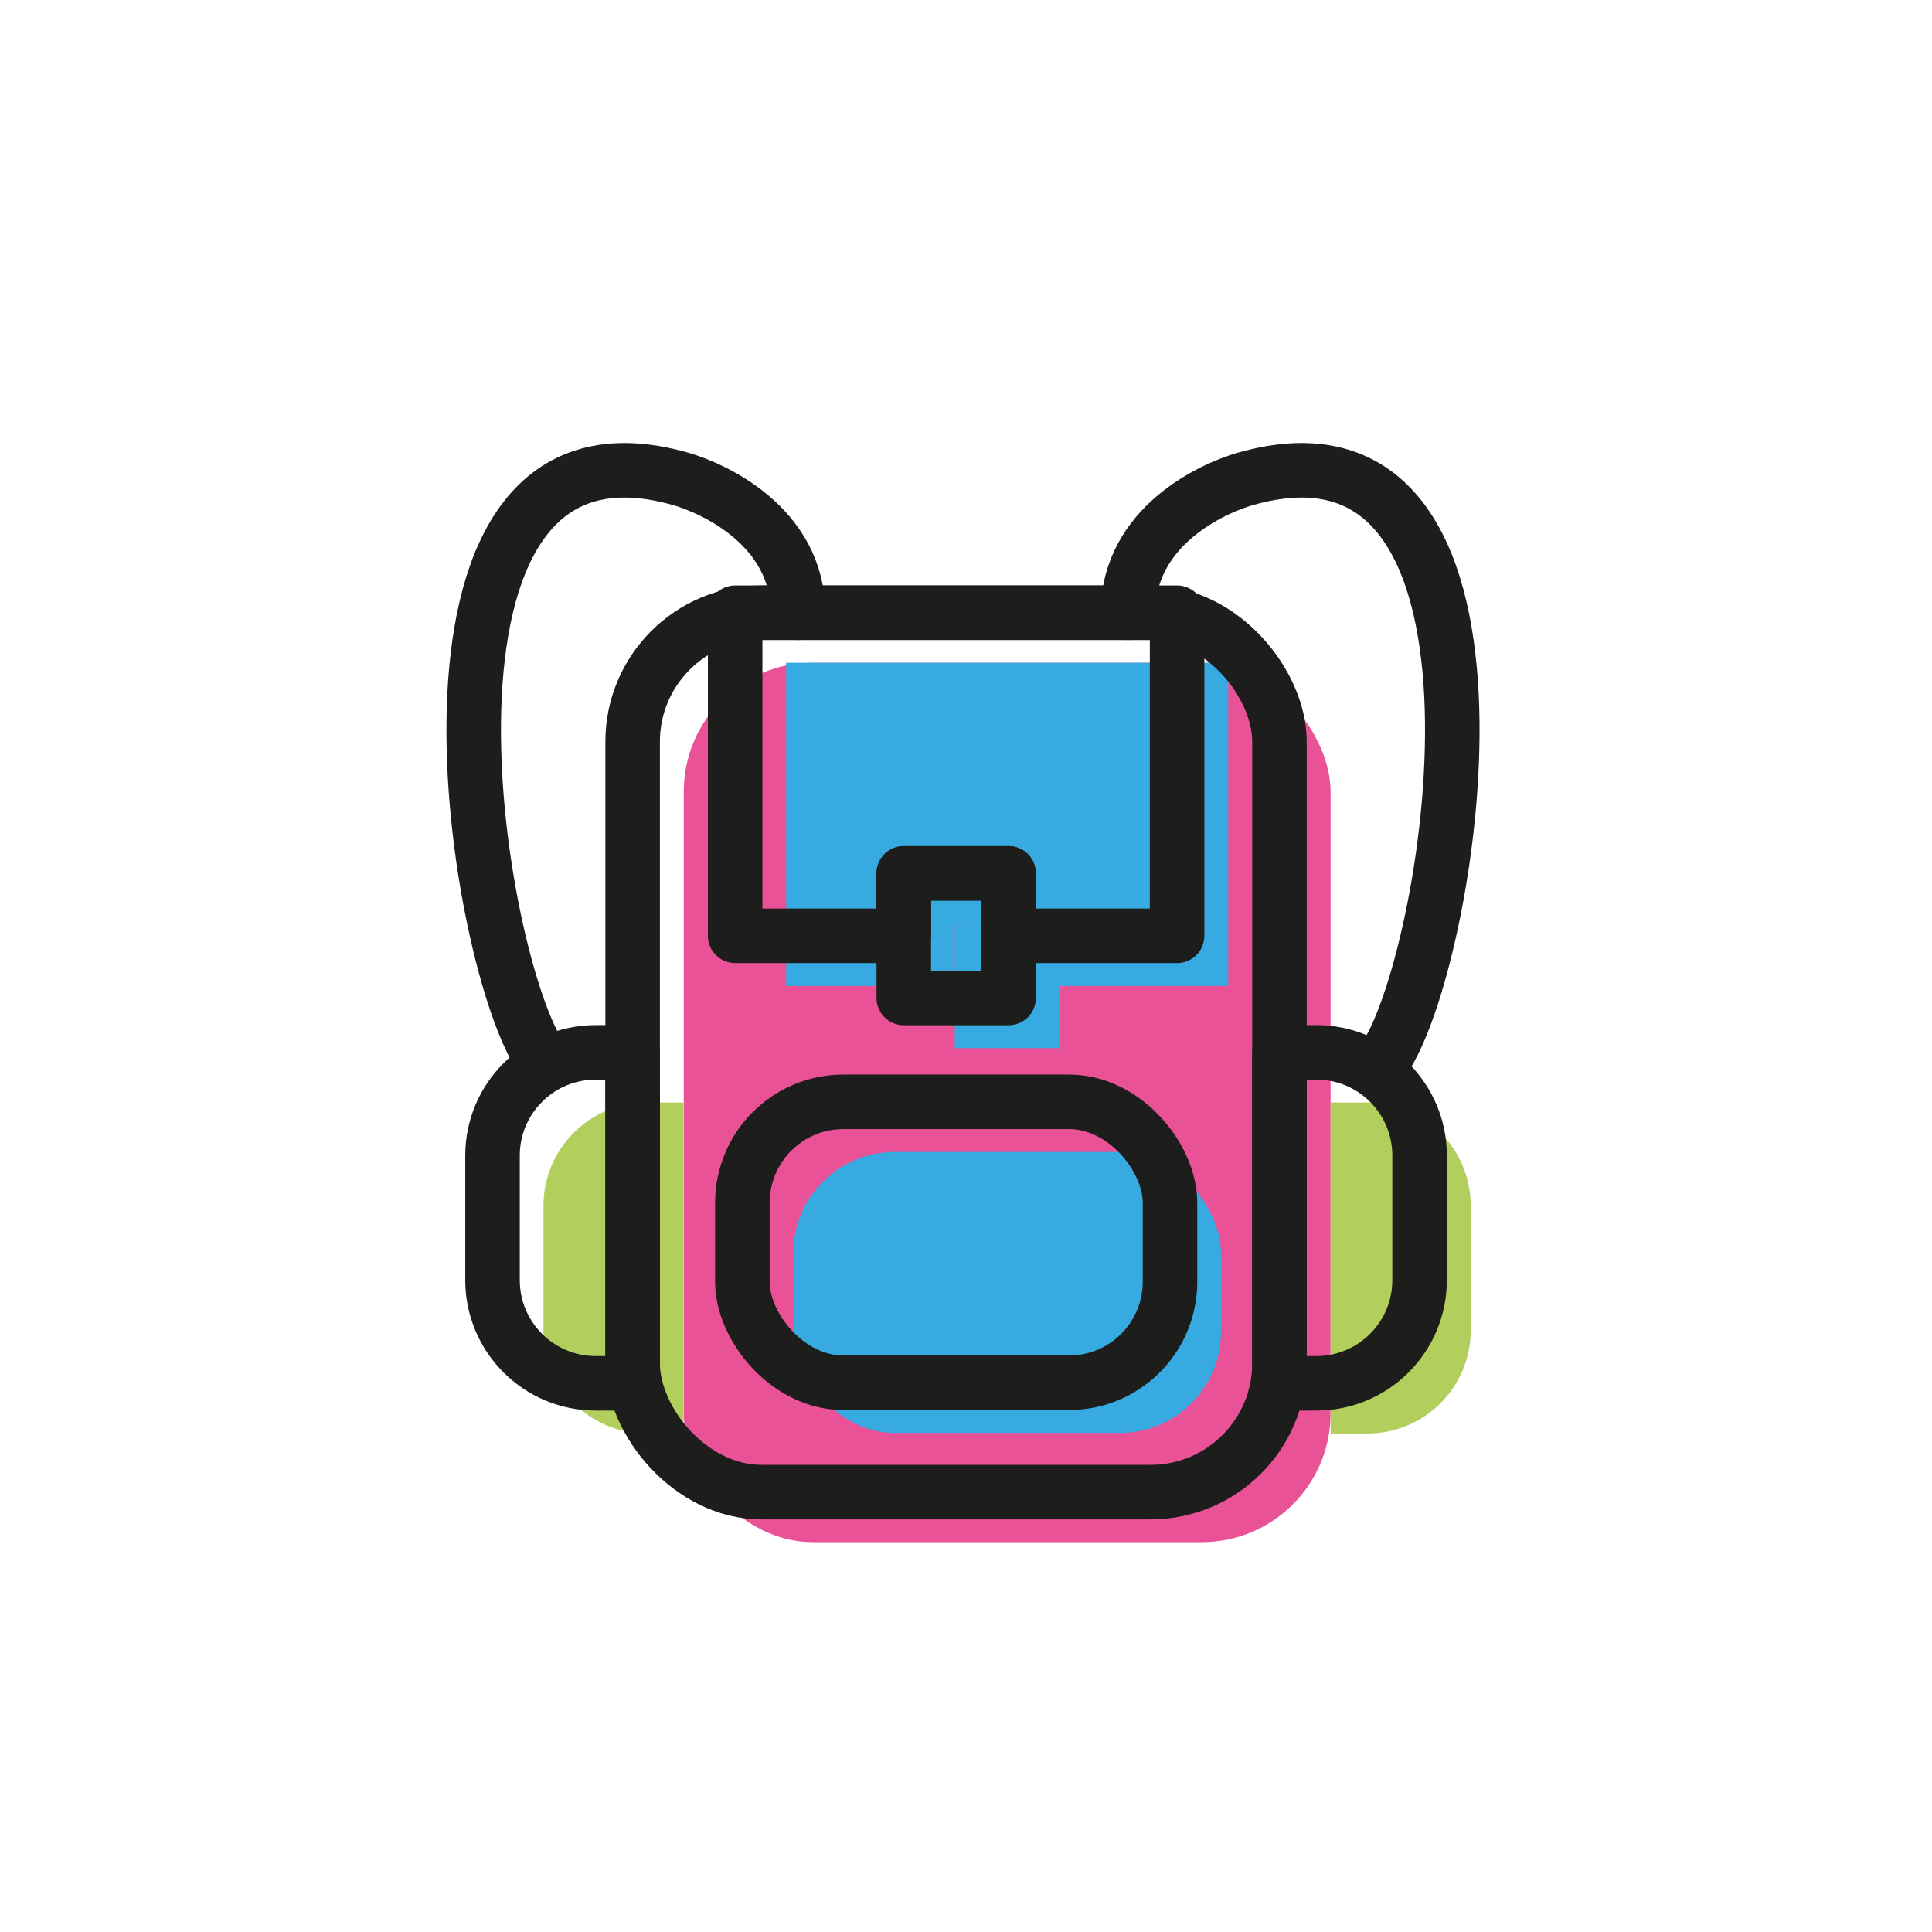
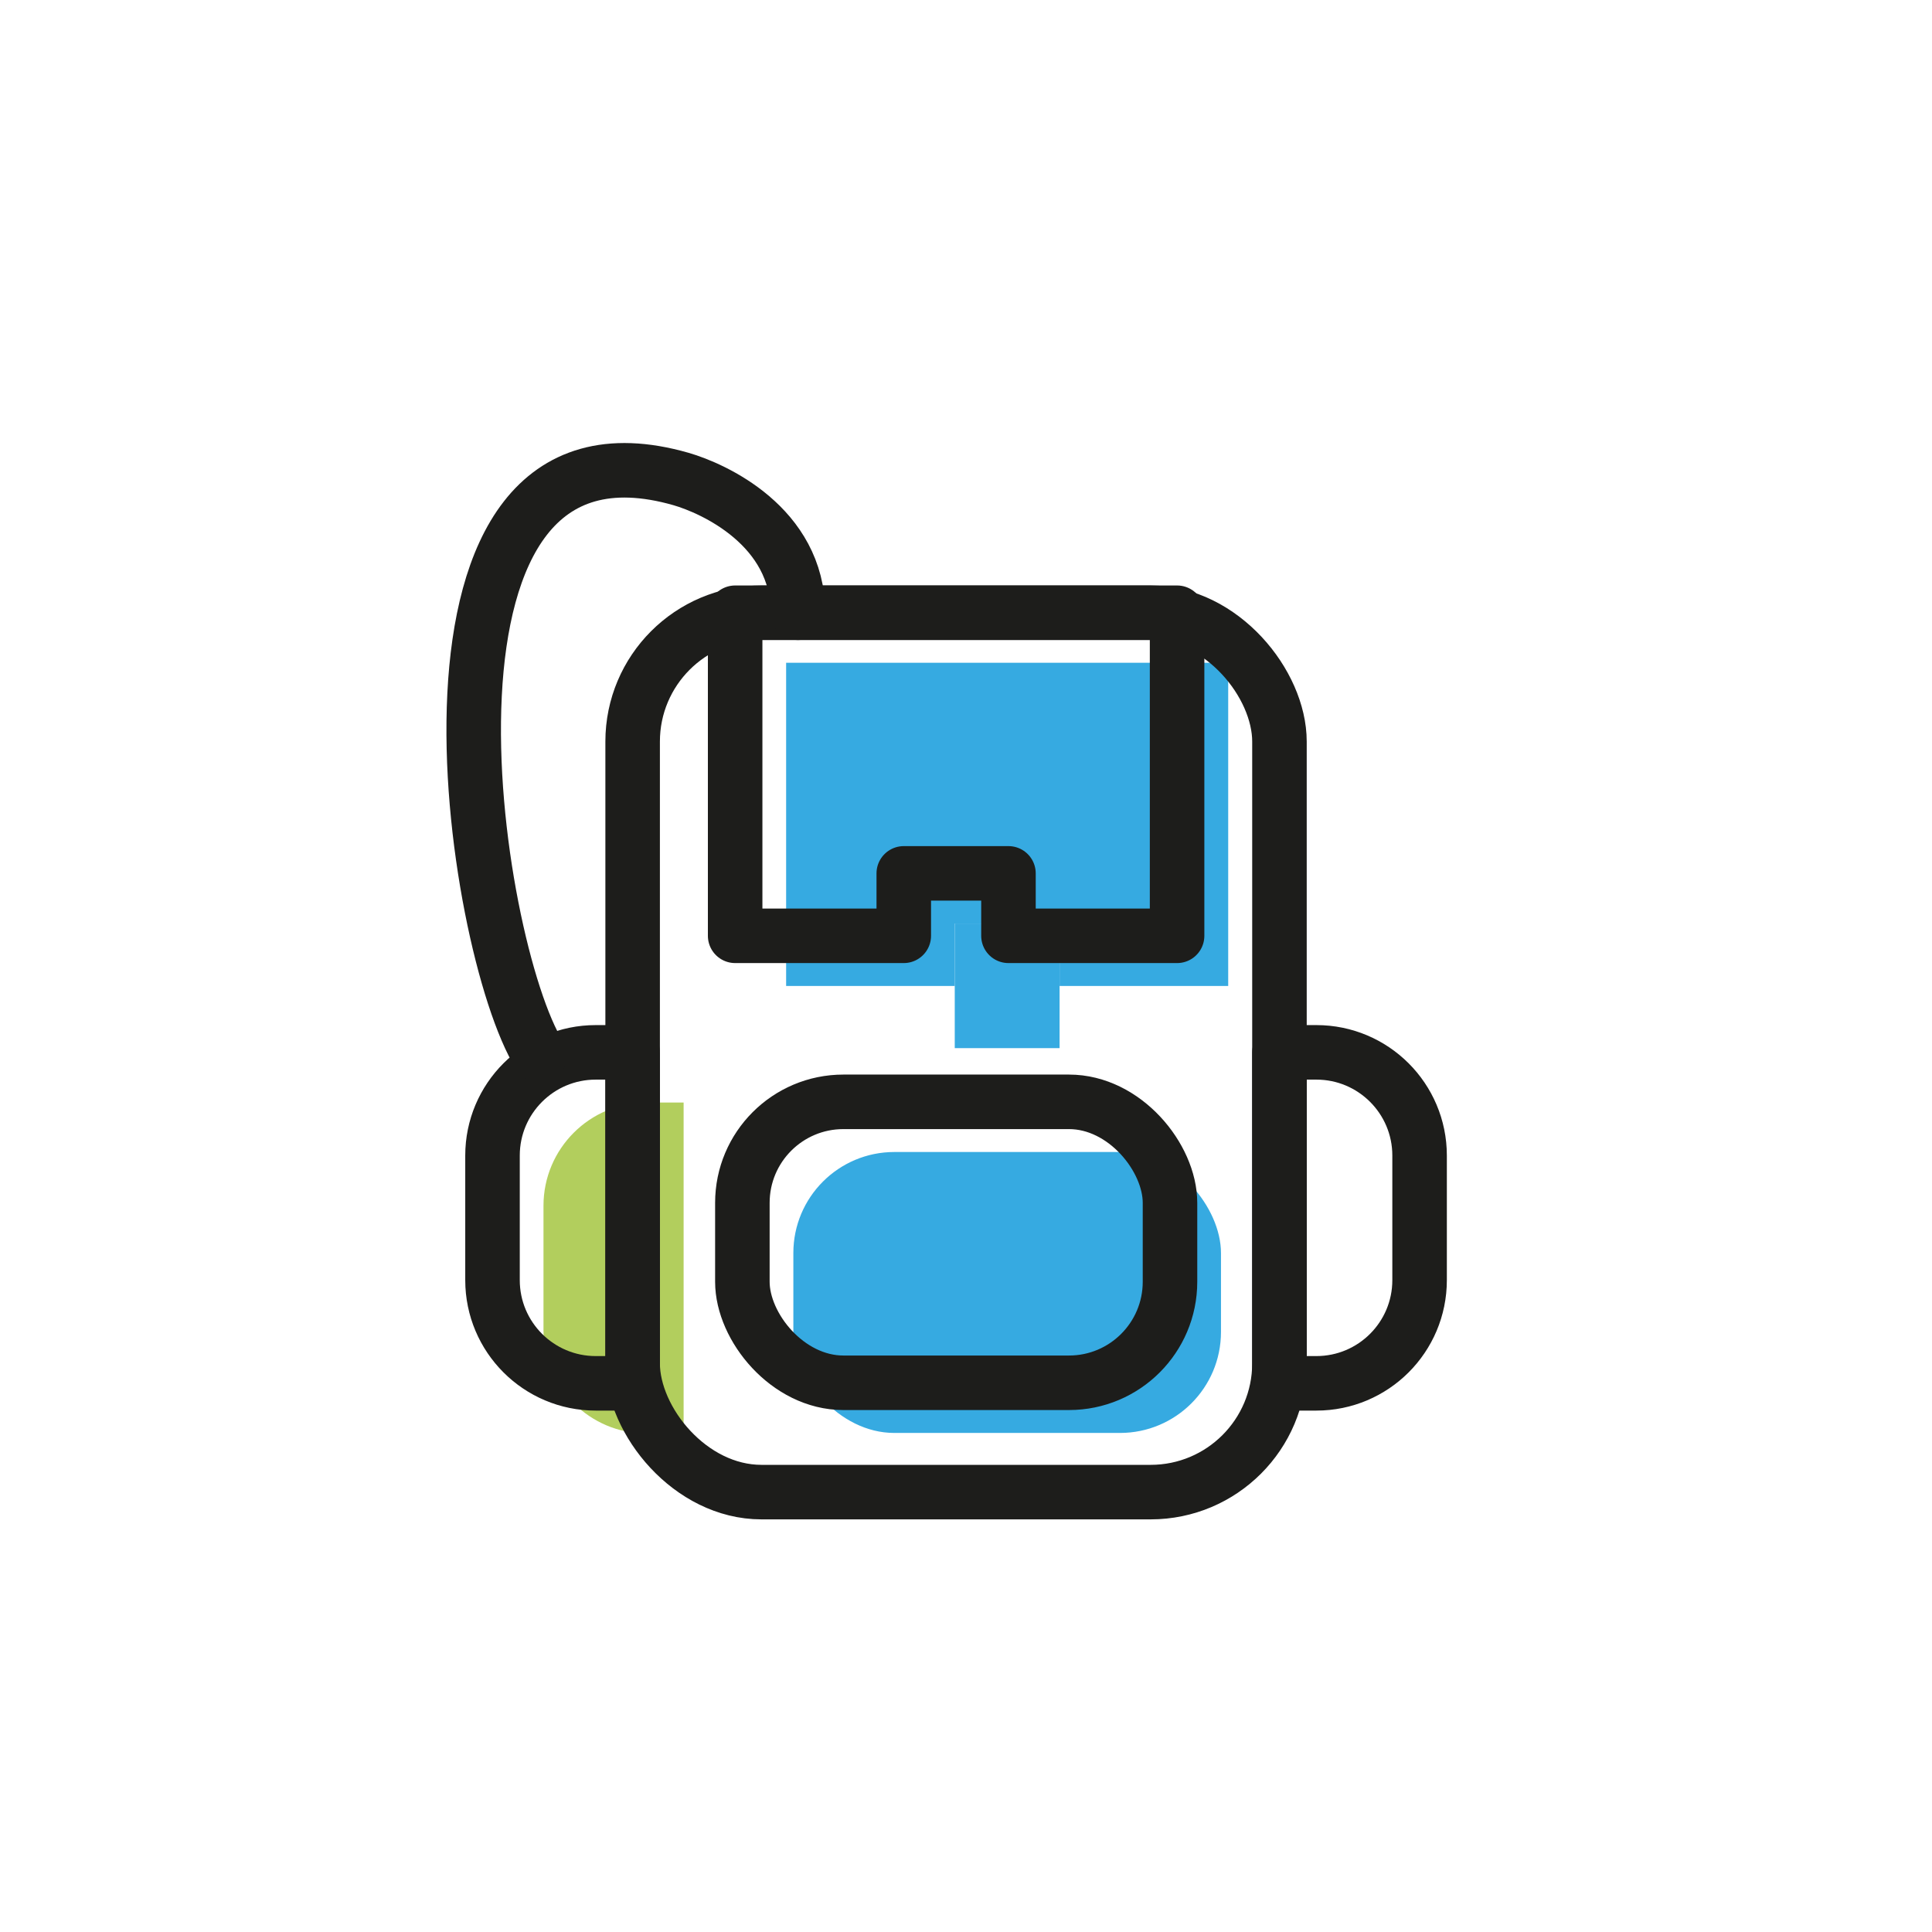
<svg xmlns="http://www.w3.org/2000/svg" id="Warstwa_1" version="1.1" viewBox="0 0 141.73 141.73">
  <defs>
    <style>
      .st0 {
        fill: #ea5297;
      }

      .st1 {
        fill: #b2ce5d;
      }

      .st2 {
        fill: #36aae1;
      }

      .st3 {
        fill: none;
        stroke: #1d1d1b;
        stroke-linecap: round;
        stroke-linejoin: round;
        stroke-width: 4px;
      }
    </style>
  </defs>
  <g>
-     <rect class="st0" x="50.16" y="48.62" width="47.45" height="64.51" rx="9.45" ry="9.45" />
    <rect class="st2" x="58.2" y="84.51" width="31.37" height="20.61" rx="7.41" ry="7.41" />
    <g>
      <path class="st1" d="M39.87,88.45v9.14c0,4.18,3.39,7.57,7.57,7.57h2.71v-24.28h-2.71c-4.18,0-7.57,3.39-7.57,7.57Z" />
-       <path class="st1" d="M100.32,80.88h-2.71v24.28h2.71c4.18,0,7.57-3.39,7.57-7.57v-9.14c0-4.18-3.39-7.57-7.57-7.57Z" />
    </g>
    <rect class="st2" x="70.04" y="67.75" width="7.69" height="9.14" />
    <polygon class="st2" points="57.67 48.62 57.67 72.33 70.04 72.33 70.04 67.75 77.73 67.75 77.73 72.33 90.1 72.33 90.1 48.62 57.67 48.62" />
  </g>
  <rect class="st3" x="46.41" y="44.95" width="47.45" height="64.51" rx="9.45" ry="9.45" />
  <rect class="st3" x="54.46" y="80.83" width="31.37" height="20.61" rx="7.41" ry="7.41" />
  <g>
    <path class="st3" d="M36.13,84.77v9.14c0,4.18,3.39,7.57,7.57,7.57h2.71v-24.28h-2.71c-4.18,0-7.57,3.39-7.57,7.57Z" />
    <path class="st3" d="M96.57,77.2h-2.71v24.28h2.71c4.18,0,7.57-3.39,7.57-7.57v-9.14c0-4.18-3.39-7.57-7.57-7.57Z" />
  </g>
-   <rect class="st3" x="66.3" y="64.07" width="7.69" height="9.14" />
  <polygon class="st3" points="53.93 44.95 53.93 68.65 66.3 68.65 66.3 64.07 73.98 64.07 73.98 68.65 86.35 68.65 86.35 44.95 53.93 44.95" />
  <path class="st3" d="M103.95,81.92" />
-   <path class="st3" d="M82.75,44.95c.01-6.35,6.22-9.13,8.58-9.81,21.56-6.18,15.37,34.27,10.38,42.27" />
  <path class="st3" d="M58.54,44.95c-.01-6.35-6.22-9.13-8.58-9.81-21.56-6.18-15.37,34.27-10.38,42.27" />
</svg>